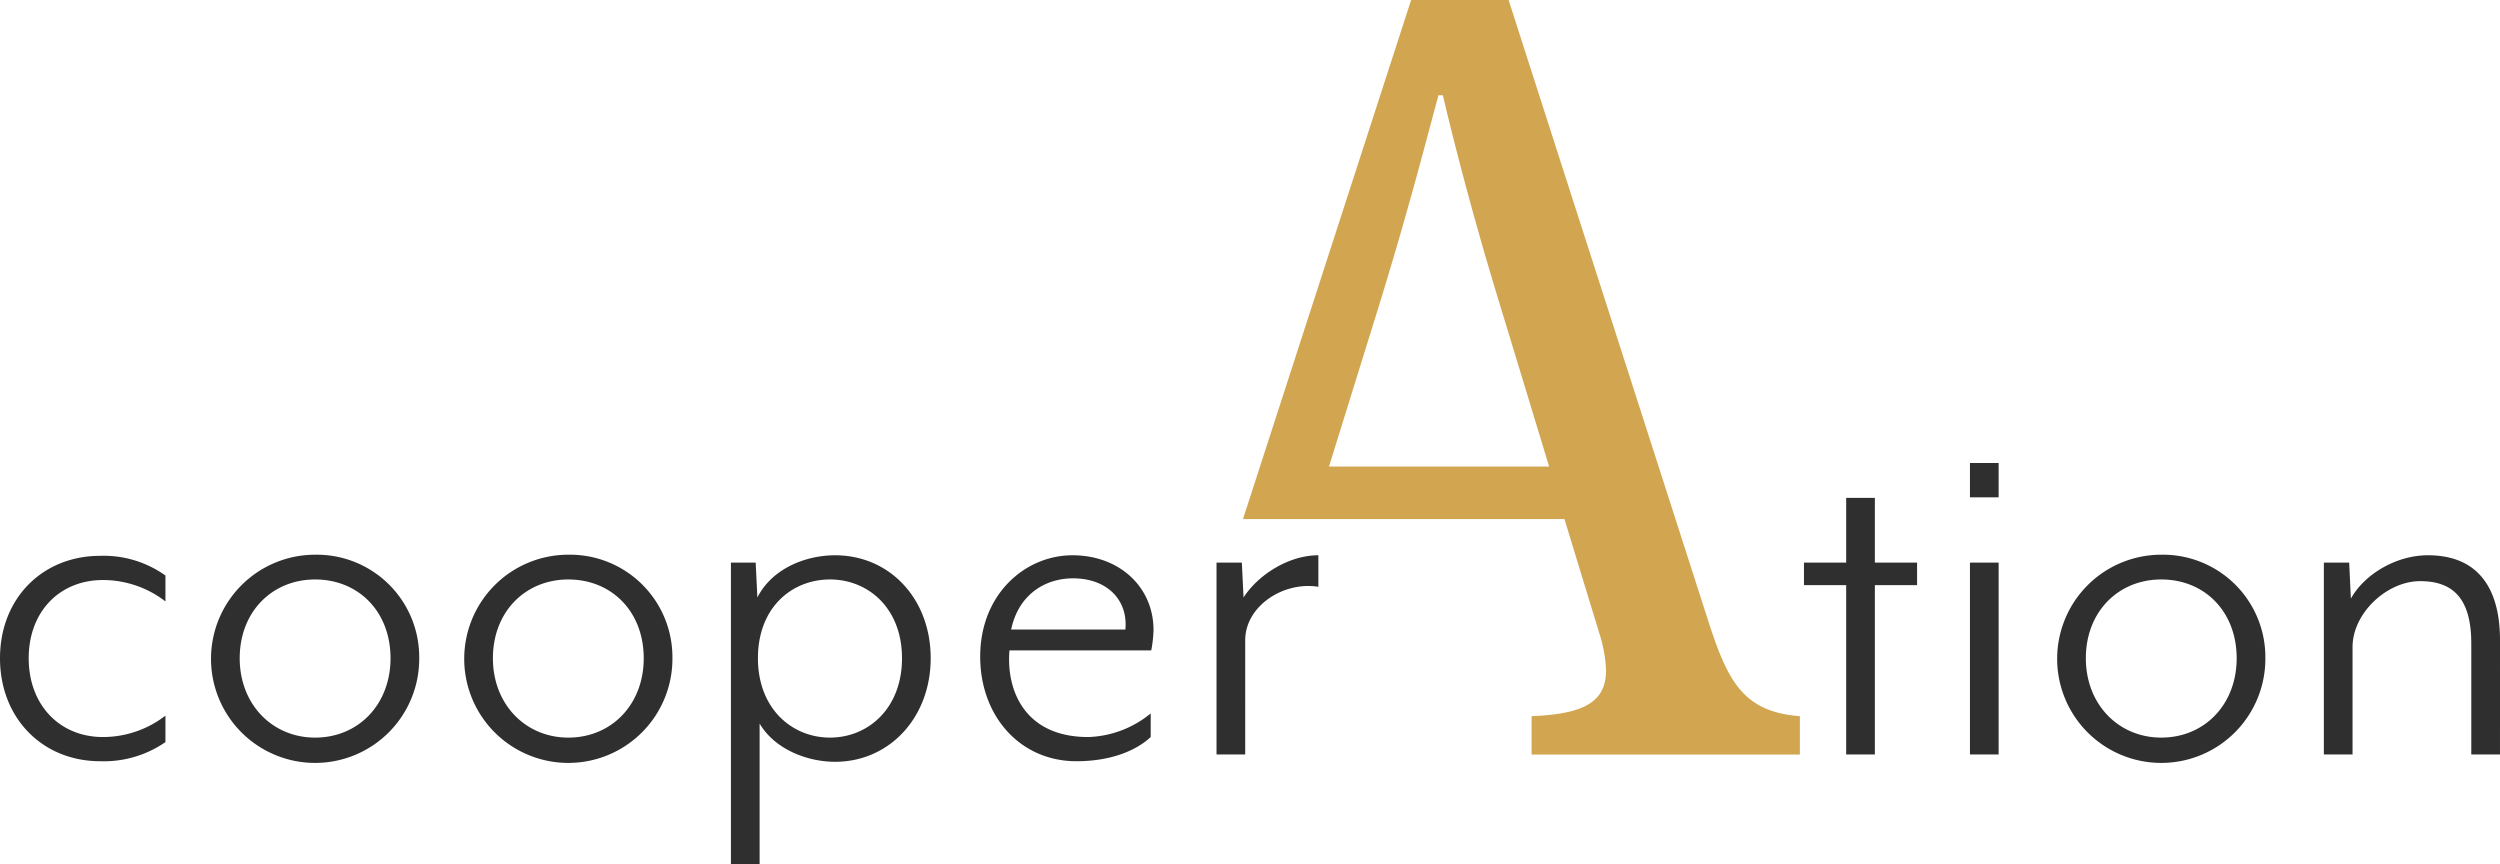
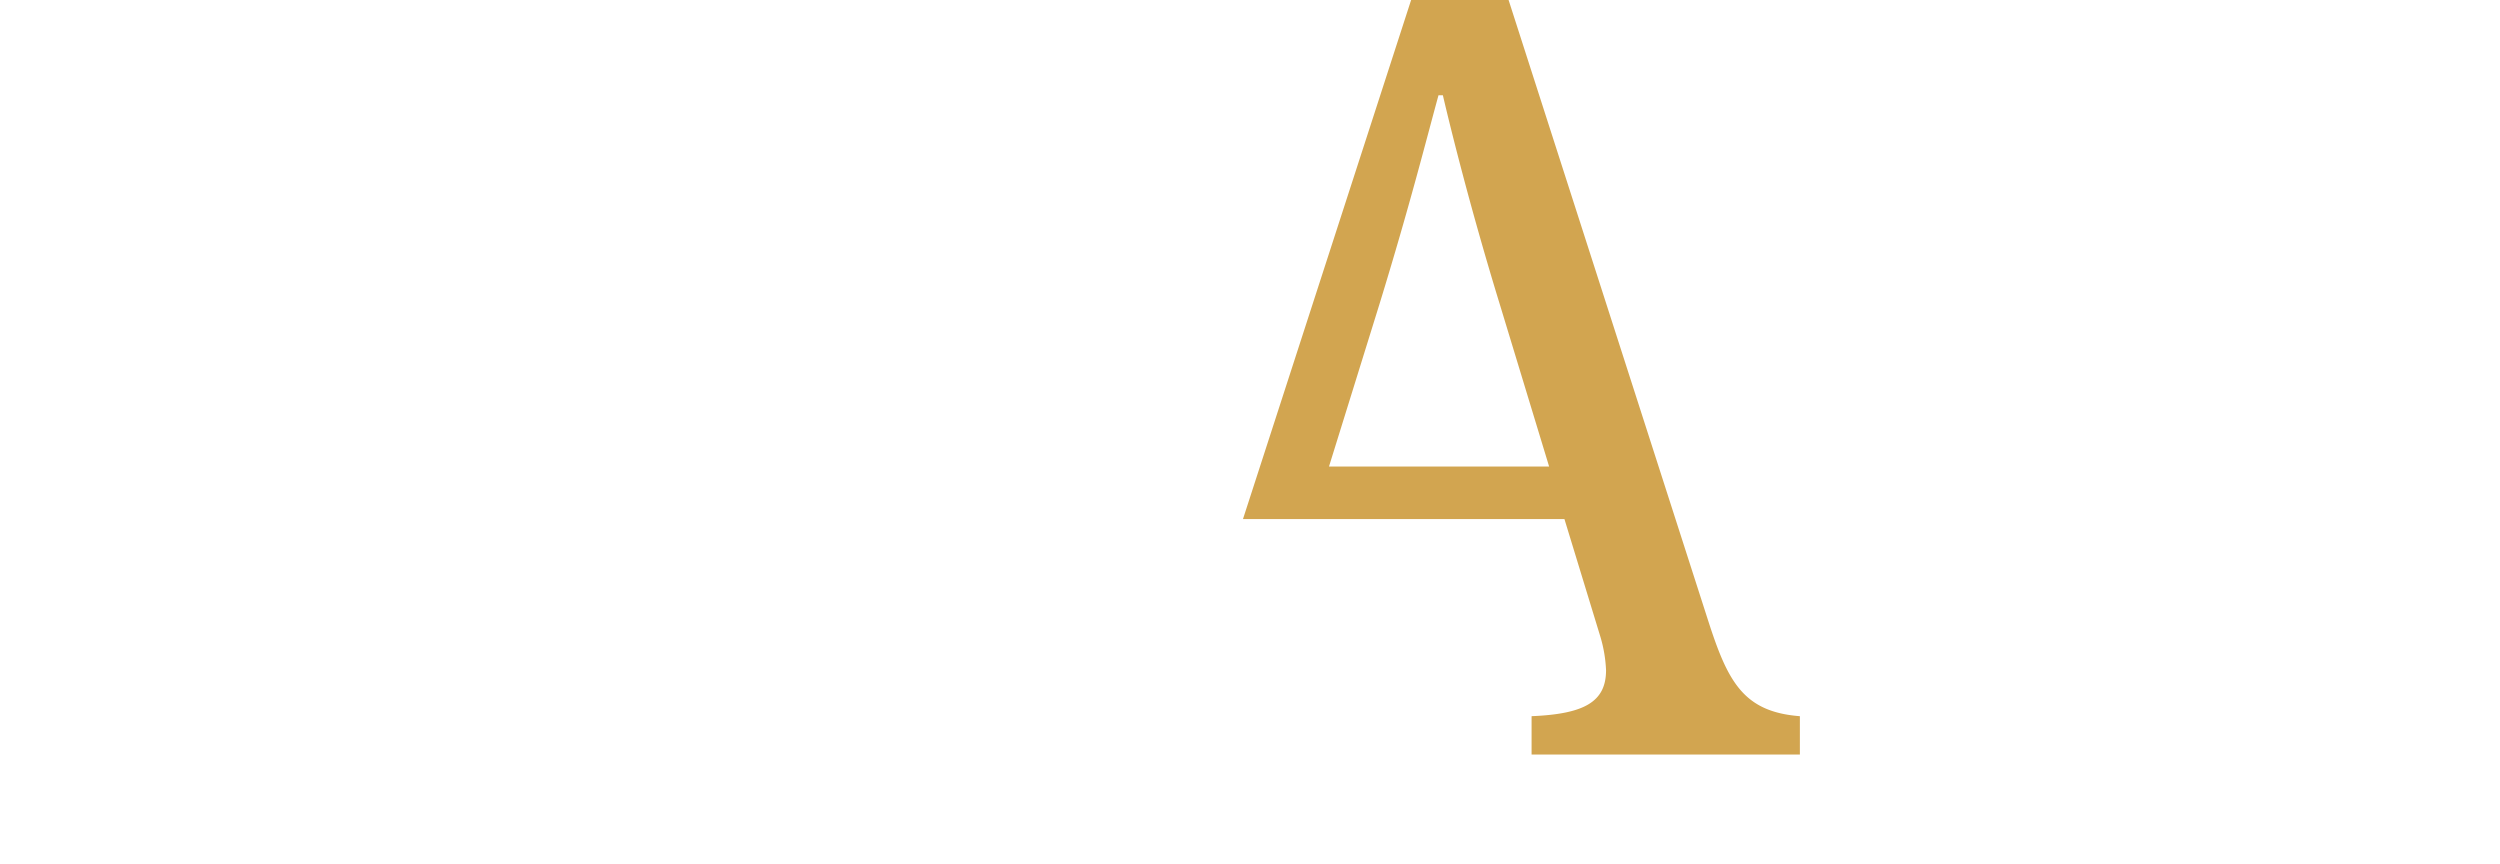
<svg xmlns="http://www.w3.org/2000/svg" id="VALUES" viewBox="0 0 610.89 211.175">
  <defs>
    <style>.cls-1{fill:#d2a550;}.cls-2{fill:#2f2f2f;}</style>
  </defs>
  <path class="cls-1" d="M927.335,205.116,878.633,53.661h-23.814L813.732,180.496h39.533v.002h39.016l8.829,28.9a33.332,33.332,0,0,1,1.339,8.028c0,7.761-5.353,10.704-18.196,11.239V238.03h65.559v-9.365C935.9,227.594,932.151,220.102,927.335,205.116ZM834.75,167.655,847.06,128.05c7.49-24.349,11.504-40.404,14.447-51.108h1.071c1.873,8.027,6.692,27.561,13.918,51.108l12.041,39.604Z" transform="translate(-510.002 -53.661)" />
-   <path class="cls-2" d="M534.48,189.482a25.95,25.95,0,0,1,15.95,4.814v6.325a25.004,25.004,0,0,0-15.264-5.226c-10.586,0-18.149,7.701-18.149,19.113,0,11.413,7.563,19.252,18.149,19.252a25.016,25.016,0,0,0,15.264-5.226v6.463a26.473,26.473,0,0,1-15.95,4.674c-14.026,0-24.478-10.45-24.478-25.164C510.002,199.796,520.454,189.482,534.48,189.482Zm77.96,25.026a25.438,25.438,0,1,1-25.576-25.3l.136,0a25.037,25.037,0,0,1,25.438,24.629Q612.444,214.172,612.44,214.508Zm-7.011,0c0-11.412-7.839-19.25-18.428-19.25-10.448,0-18.425,7.839-18.425,19.25,0,11.275,7.977,19.39,18.425,19.39C597.59,233.898,605.429,225.783,605.429,214.508Zm68.883,0a25.438,25.438,0,1,1-25.576-25.3l.136,0A25.037,25.037,0,0,1,674.31,213.837Q674.316,214.172,674.312,214.508Zm-7.011,0c0-11.412-7.839-19.25-18.428-19.25-10.448,0-18.425,7.839-18.425,19.25,0,11.275,7.977,19.39,18.425,19.39C659.462,233.898,667.301,225.783,667.301,214.508Zm70.121,0c0,14.438-10.038,25.302-23.375,25.302-6.739,0-14.716-3.025-18.428-9.35v34.377h-7.011v-73.703h6.05l.414,8.525c3.712-7.287,12.099-10.314,18.976-10.314C727.384,189.344,737.422,199.933,737.422,214.508Zm-7.011,0c0-12.237-8.253-19.25-17.601-19.25-9.214,0-17.601,6.737-17.601,19.25,0,12.377,8.387,19.39,17.601,19.39C722.158,233.898,730.411,226.747,730.411,214.508Zm61.462-6.875a31.951,31.951,0,0,1-.552,4.95h-34.65c-.827,9.764,3.712,21.177,19.249,21.177a25.184,25.184,0,0,0,15.264-5.776V233.76c-3.85,3.575-10.176,5.912-18.153,5.912-13.751,0-23.513-11-23.513-25.576,0-15.264,11-24.752,22.551-24.752,11.413,0,19.803,7.701,19.803,18.289Zm-6.877-.136c.686-7.151-4.402-12.515-12.789-12.515-6.873,0-13.337,3.988-15.126,12.515Zm28.873-7.839-.414-8.525h-6.188v46.89h7.011V210.107c0-8.249,9.214-14.438,17.877-13.063v-7.701C824.73,189.344,817.305,194.296,813.869,199.658Zm154.269-24.338h-7.011v15.814H950.812v5.5h10.314v41.39h7.011v-41.39H978.451v-5.5H968.137Zm23.233-.138h7.011v-8.389h-7.011Zm0,62.841h7.011V191.133h-7.011Zm72.186-23.515a25.438,25.438,0,1,1-25.576-25.3l.137,0a25.037,25.037,0,0,1,25.438,24.629Q1063.56,214.172,1063.556,214.508Zm-7.011,0c0-11.412-7.839-19.25-18.428-19.25-10.448,0-18.425,7.839-18.425,19.25,0,11.275,7.977,19.39,18.425,19.39C1048.706,233.898,1056.545,225.783,1056.545,214.508Zm46.746-25.164c-7.839,0-15.54,4.676-18.838,10.59l-.414-8.8h-6.188v46.89h7.011v-26.265c0-8.251,8.39-16.09,16.501-16.09,7.839,0,12.513,3.988,12.513,15.264v27.089h7.015V210.107c0-13.063-5.639-20.764-17.601-20.764Z" transform="translate(-510.002 -53.661)" />
</svg>